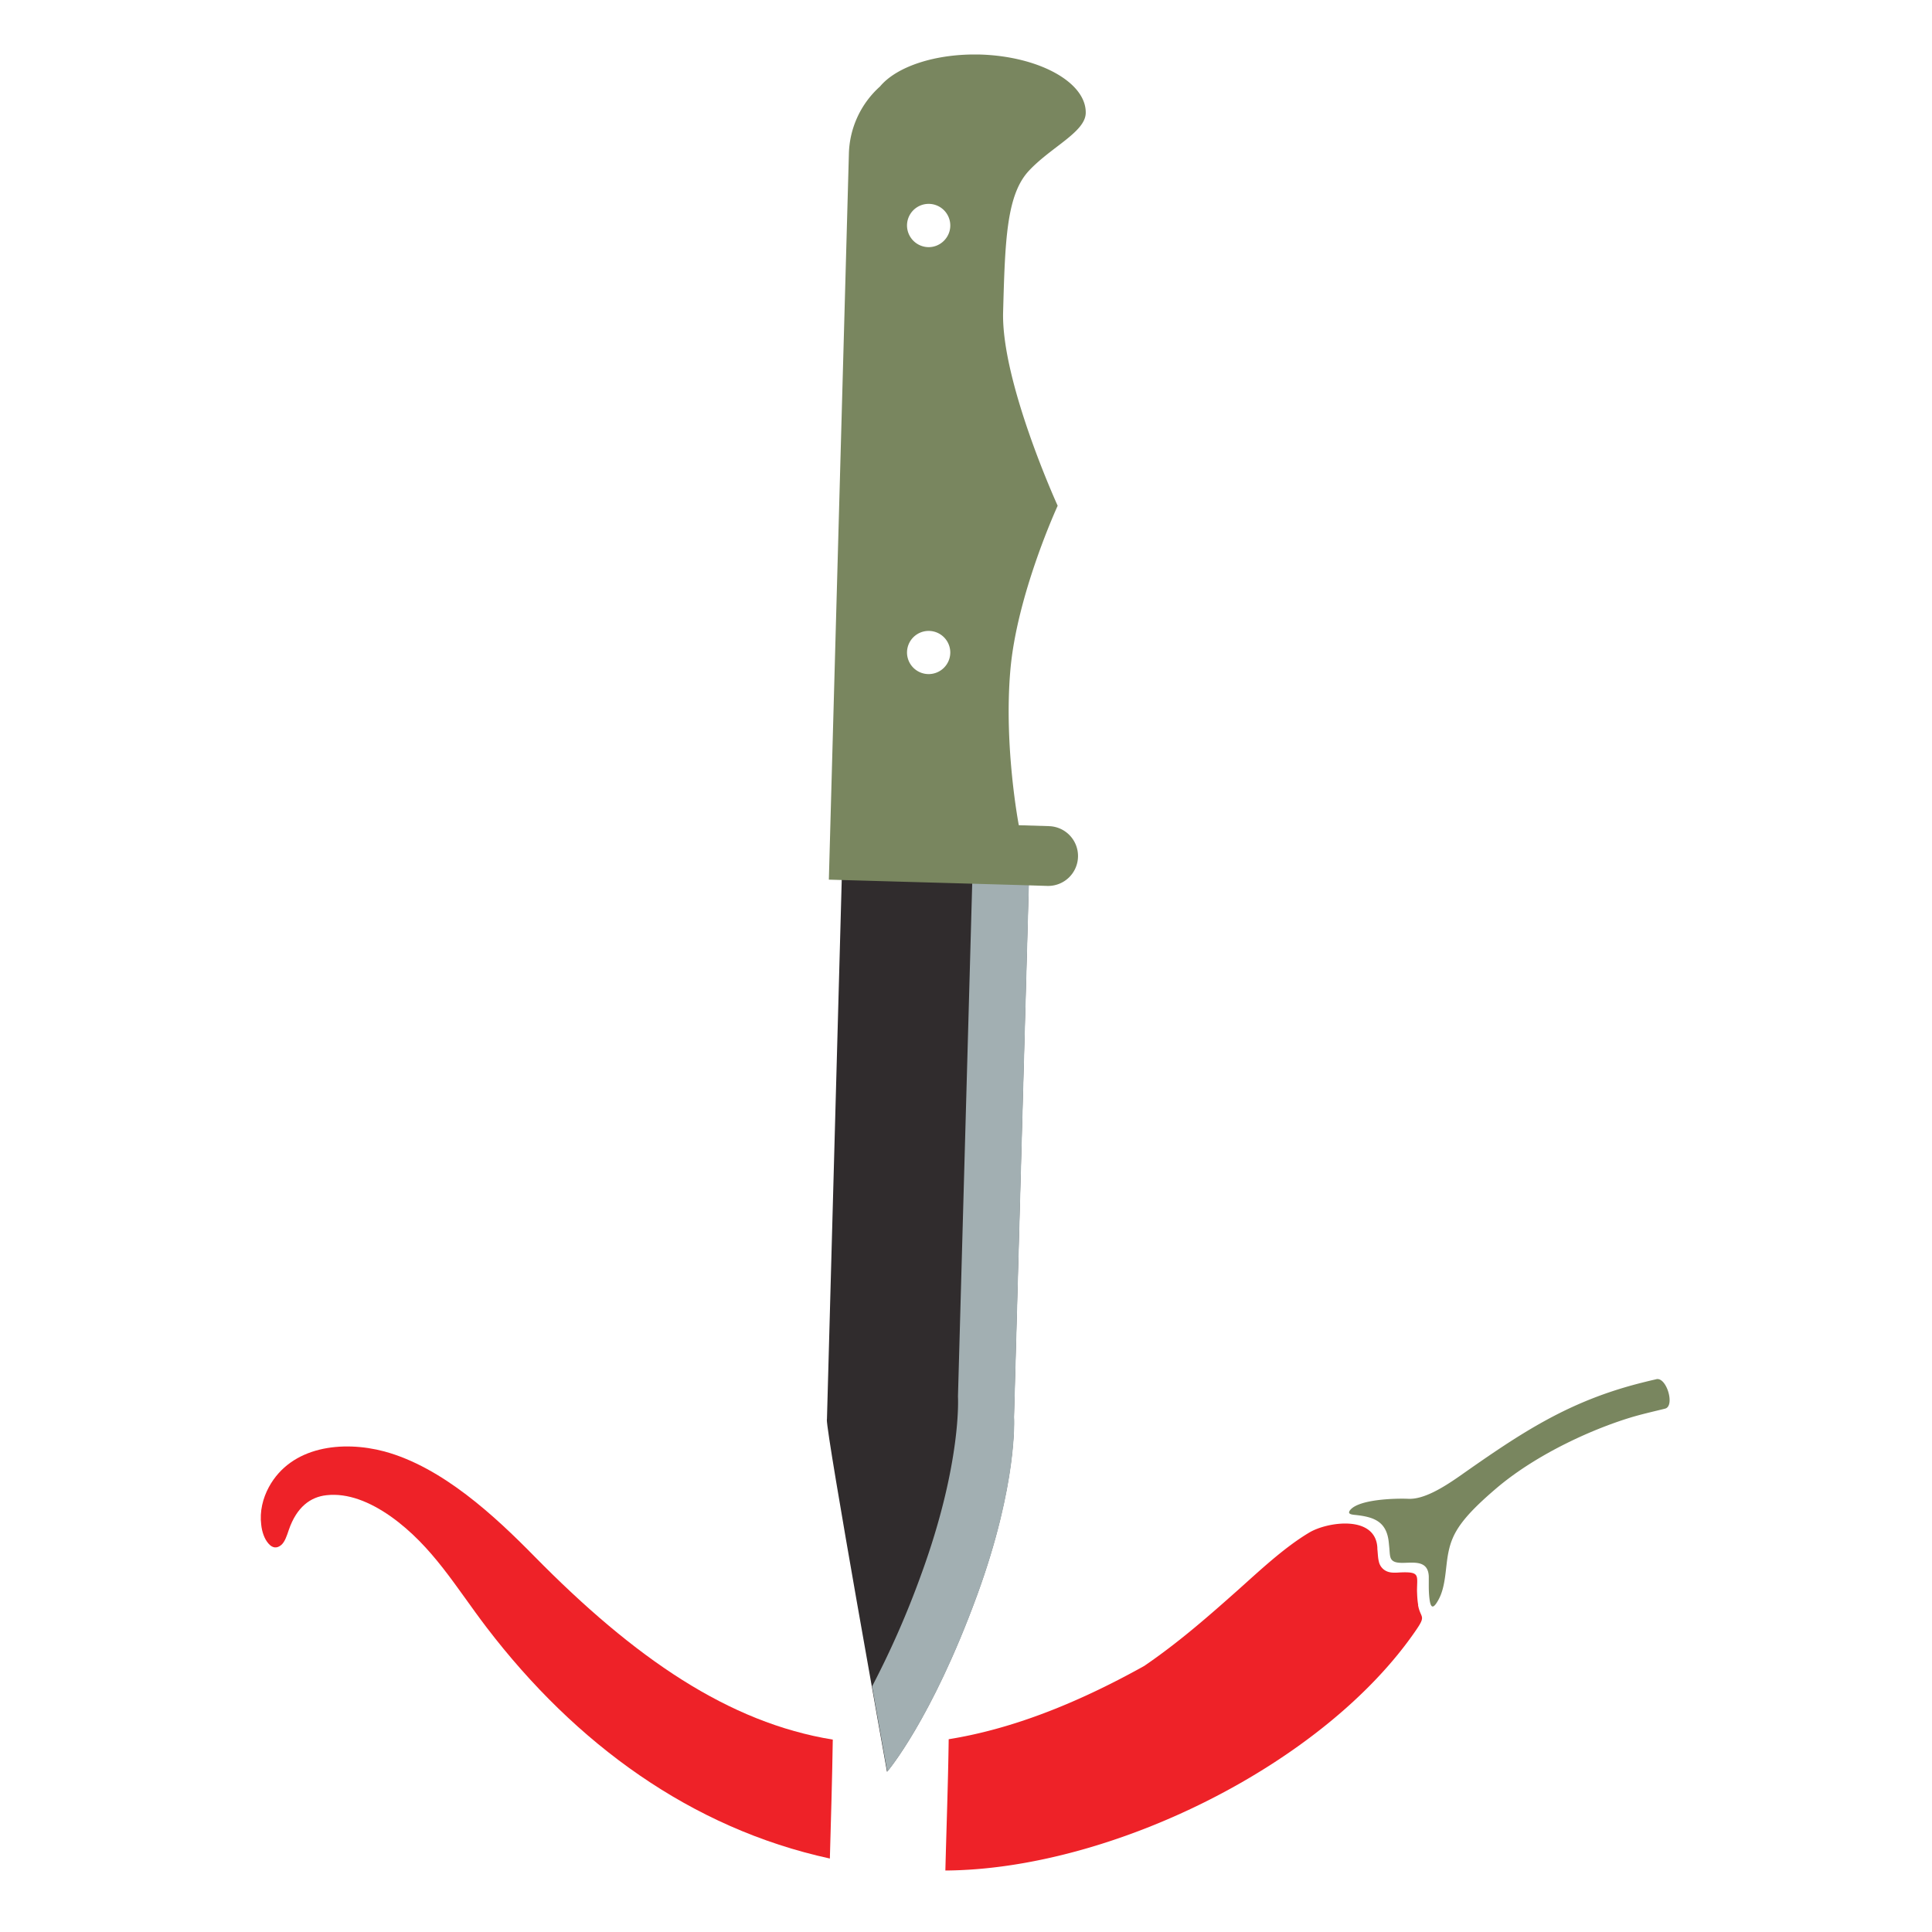
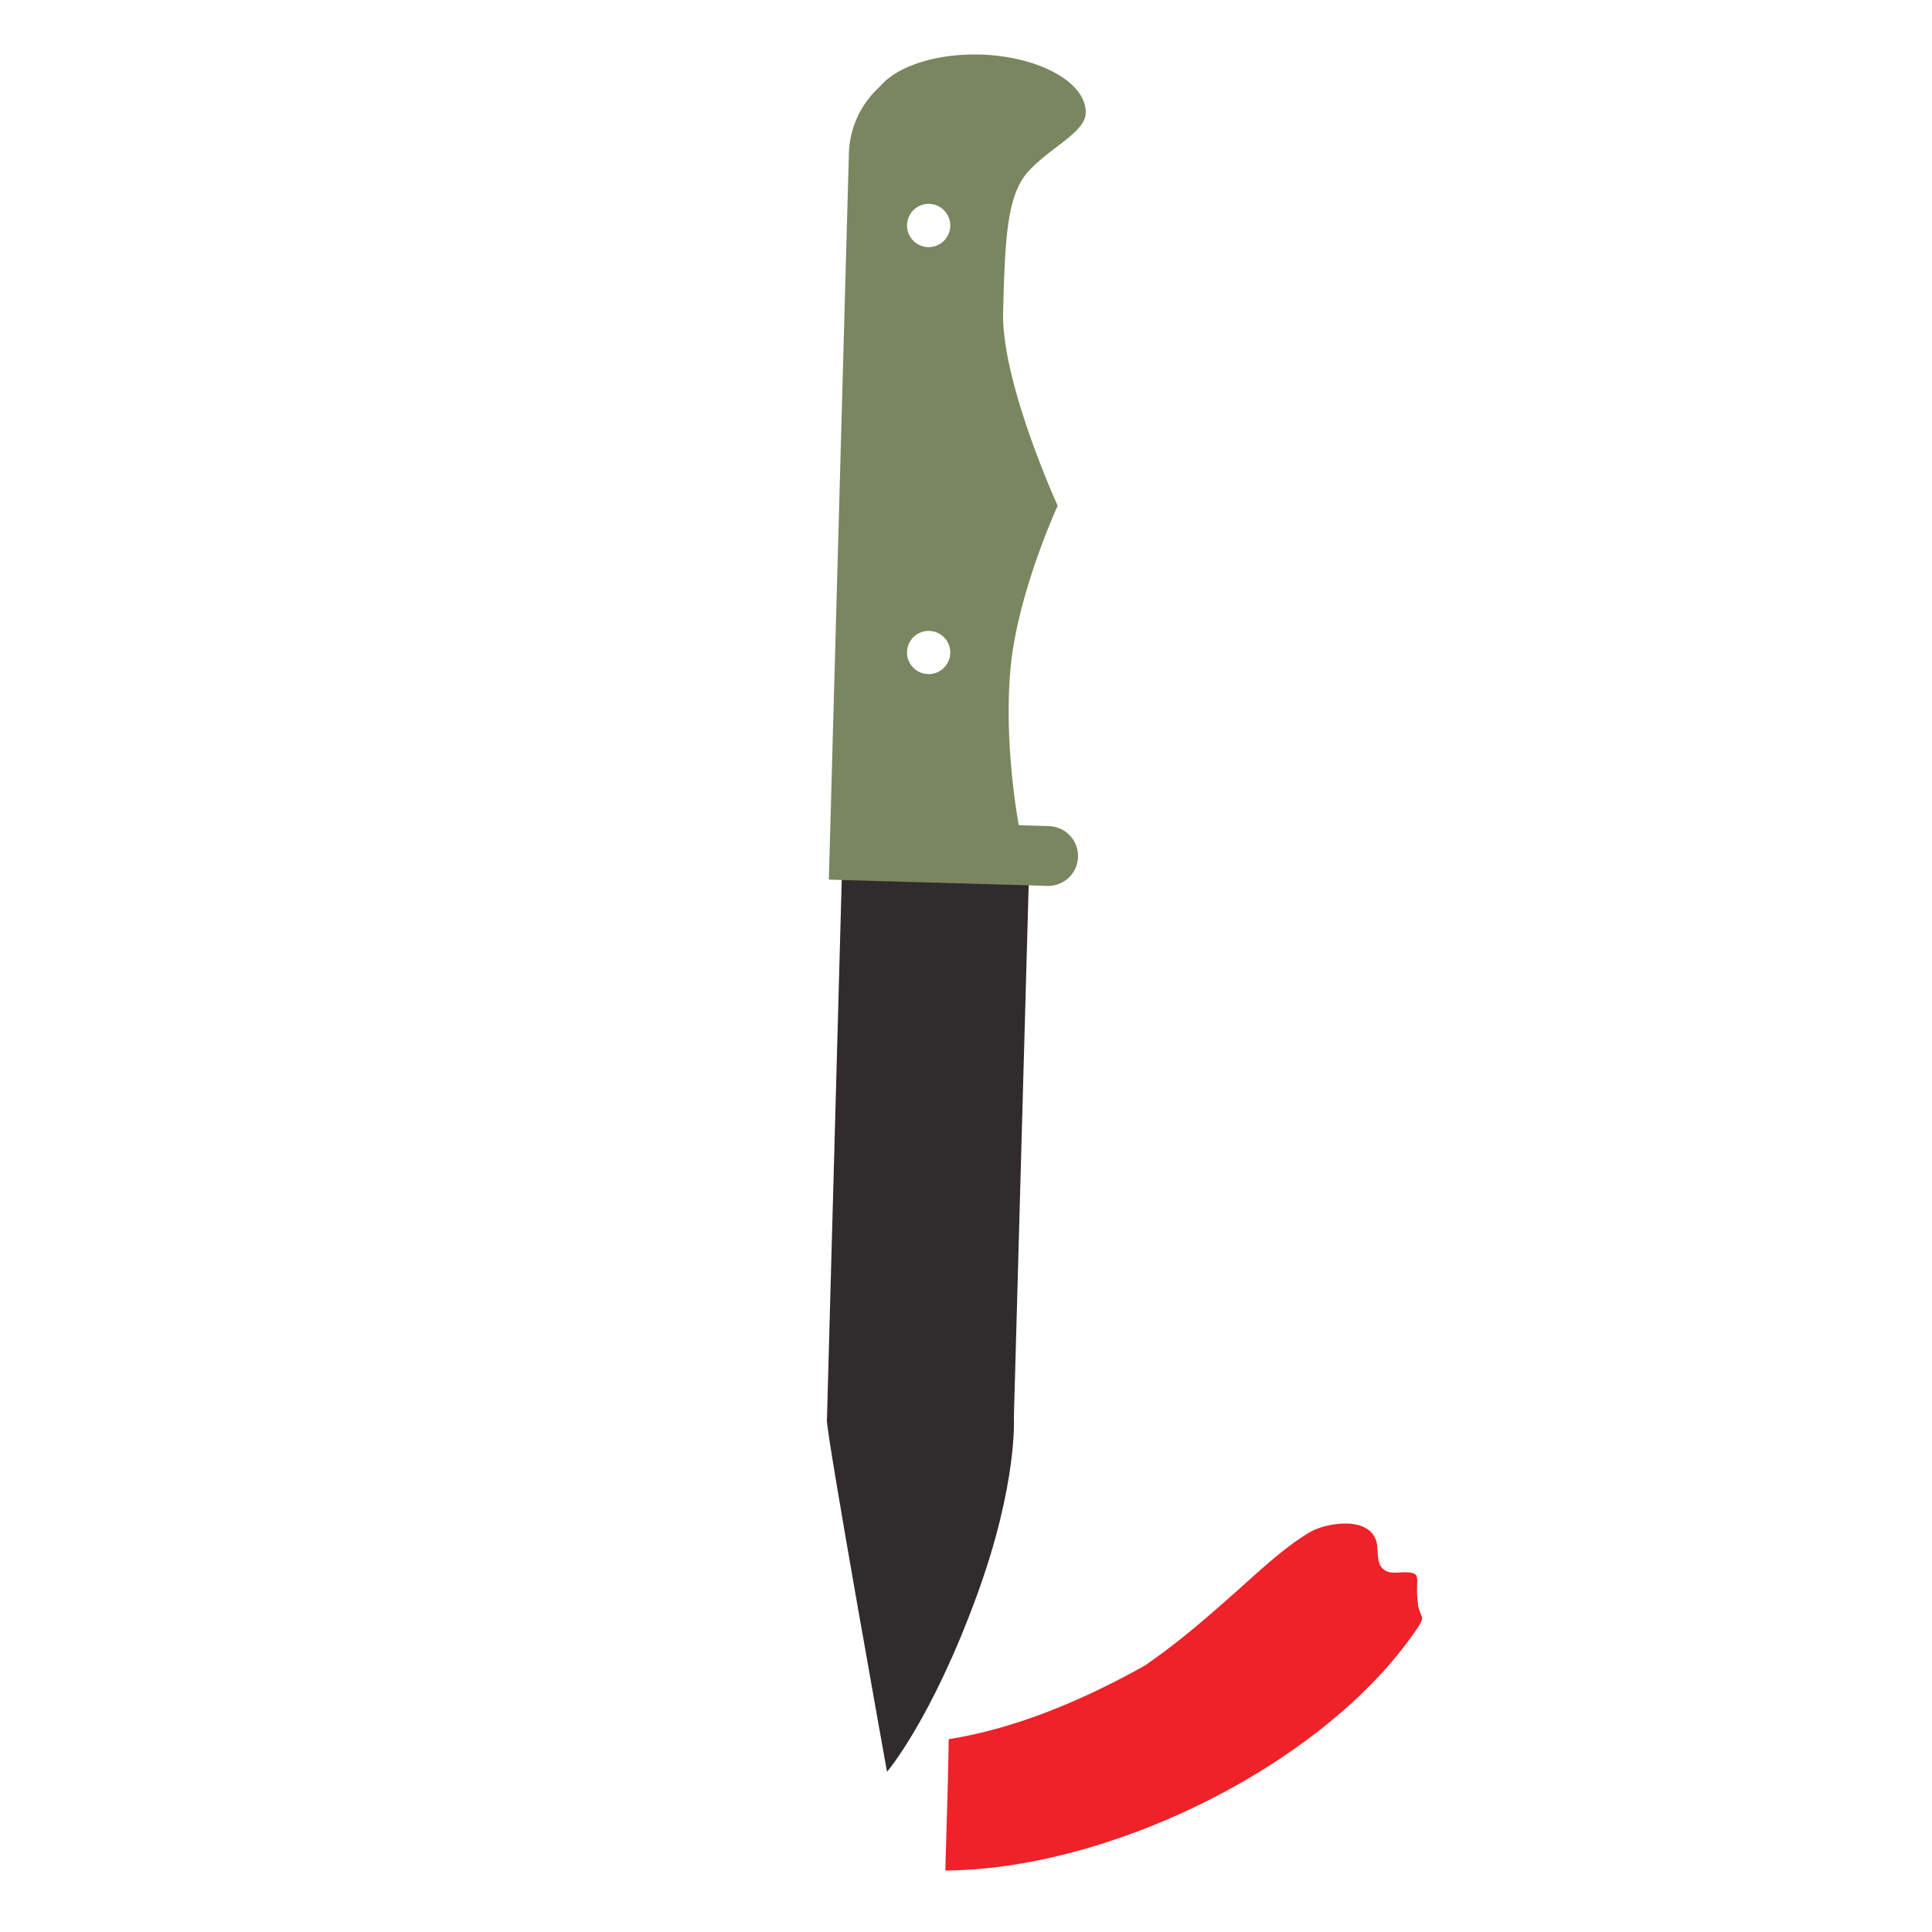
<svg xmlns="http://www.w3.org/2000/svg" data-bbox="0 0 75 75" height="100" viewBox="0 0 75 75" width="100" data-type="color">
  <g>
    <defs>
      <clipPath id="a9f13ec6-7eac-472f-9d11-50f0d274c394">
        <path d="M10.094 56H33v16.617H10.094Zm0 0" />
      </clipPath>
      <clipPath id="171fe806-fad2-43b4-a550-d02aff098a72">
        <path d="M36 59h20v13.617H36Zm0 0" />
      </clipPath>
      <clipPath id="2d562fd2-41fb-4cfb-a040-08de5a3b62f2">
        <path d="M52 53h12.844v10H52Zm0 0" />
      </clipPath>
      <clipPath id="7b912ba1-9aa3-41a6-a2bb-4ea5147de892">
        <path d="M32 2.117h11V35H32Zm0 0" />
      </clipPath>
    </defs>
    <path fill="#ffffff" d="M75 0v75H0V0z" data-color="1" />
    <path fill="#ffffff" d="M75 0v75H0V0z" data-color="1" />
    <path d="m32.102 55.102.64-23.352c2.426.113 4.836.262 7.254.344l-.637 22.918s.157 2.562-1.433 6.914c-1.774 4.855-3.492 6.855-3.492 6.855s-2.356-13.094-2.336-13.672" fill="#302c2d" data-color="2" />
-     <path d="M33.855 65.465a35 35 0 0 0 1.903-4.336c1.59-4.352 1.43-6.914 1.43-6.914l.617-22.219c.73.035 1.468.067 2.199.09l-.637 22.922s.16 2.562-1.43 6.91c-1.773 4.855-3.492 6.855-3.492 6.855s-.254-1.398-.59-3.308" fill="#a2afb2" data-color="3" />
    <g clip-path="url(#a9f13ec6-7eac-472f-9d11-50f0d274c394)">
-       <path d="M32.328 67.531c-4.039-.656-7.691-3.156-11.586-7.117-1.52-1.547-3.566-3.46-5.824-4.07-1.617-.43-3.61-.211-4.48 1.383-.235.437-.364.945-.297 1.468.027.25.113.543.289.735.144.164.32.195.496.039.133-.121.207-.344.285-.578.305-.887.84-1.282 1.469-1.348.82-.09 1.675.254 2.488.824 1.633 1.16 2.543 2.77 3.727 4.317 3.449 4.511 7.933 7.789 13.32 8.964.043-1.535.09-3.074.113-4.609Zm0 0" fill-rule="evenodd" fill="#ee2228" data-color="4" />
-     </g>
+       </g>
    <g clip-path="url(#171fe806-fad2-43b4-a550-d02aff098a72)">
      <path d="M55.055 62.309c-.035-.188-.04-.371-.047-.551 0-.61.137-.754-.68-.715-.164.012-.316.016-.445-.027a.53.53 0 0 1-.356-.395c-.039-.152-.039-.324-.058-.488q.001-.051-.004-.102c-.117-1.218-1.934-.957-2.637-.539-.973.578-1.95 1.5-2.742 2.207-1.09.969-2.293 2.035-3.668 2.973-2.762 1.539-5.258 2.469-7.59 2.844-.023 1.703-.086 3.398-.129 5.097 6.422-.039 14.727-4.12 18.293-9.363.383-.562.145-.426.055-.95Zm0 0" fill-rule="evenodd" fill="#ee2228" data-color="4" />
    </g>
    <g clip-path="url(#2d562fd2-41fb-4cfb-a040-08de5a3b62f2)">
-       <path d="M64.305 53.54a19 19 0 0 0-.551.132c-2.875.719-4.707 1.953-7.106 3.64-.652.454-1.378.891-1.96.872-.547-.024-1.95.02-2.278.441-.105.137.024.164.153.18.757.074 1.273.242 1.351 1.09l.02.203c.011.129.015.254.039.343.144.567 1.453-.23 1.492.758v.242c0 .196-.004.434.039.707.062.36.191.211.32-.015.313-.535.281-1.285.403-1.871.152-.754.507-1.336 1.886-2.508 1.582-1.336 3.797-2.324 5.336-2.77.414-.117.828-.21 1.188-.3.394-.098.062-1.227-.336-1.145" fill-rule="evenodd" fill="#79865f" data-color="5" />
-     </g>
+       </g>
    <g clip-path="url(#7b912ba1-9aa3-41a6-a2bb-4ea5147de892)">
      <path d="m40.71 32.07-1.16-.035s-.581-3.023-.331-5.984c.246-2.961 1.84-6.418 1.84-6.418s-2.196-4.809-2.118-7.528c.075-2.722.125-4.511.98-5.453.856-.933 2.204-1.515 2.227-2.257.032-1.192-1.804-2.207-4.097-2.278-1.742-.043-3.246.469-3.887 1.238a3.63 3.63 0 0 0-1.21 2.606l-.778 28.187 7.316.207 1.16.036a1.16 1.16 0 0 0 1.196-1.13 1.16 1.16 0 0 0-1.133-1.19Zm-4.66-5.902a.84.84 0 0 1-.84-.836.84.84 0 0 1 1.68 0 .84.84 0 0 1-.84.836m0-16.574a.844.844 0 0 1-.84-.84.84.84 0 0 1 1.68 0c0 .46-.378.84-.84.84m0 0" fill="#79865f" data-color="5" />
    </g>
  </g>
</svg>